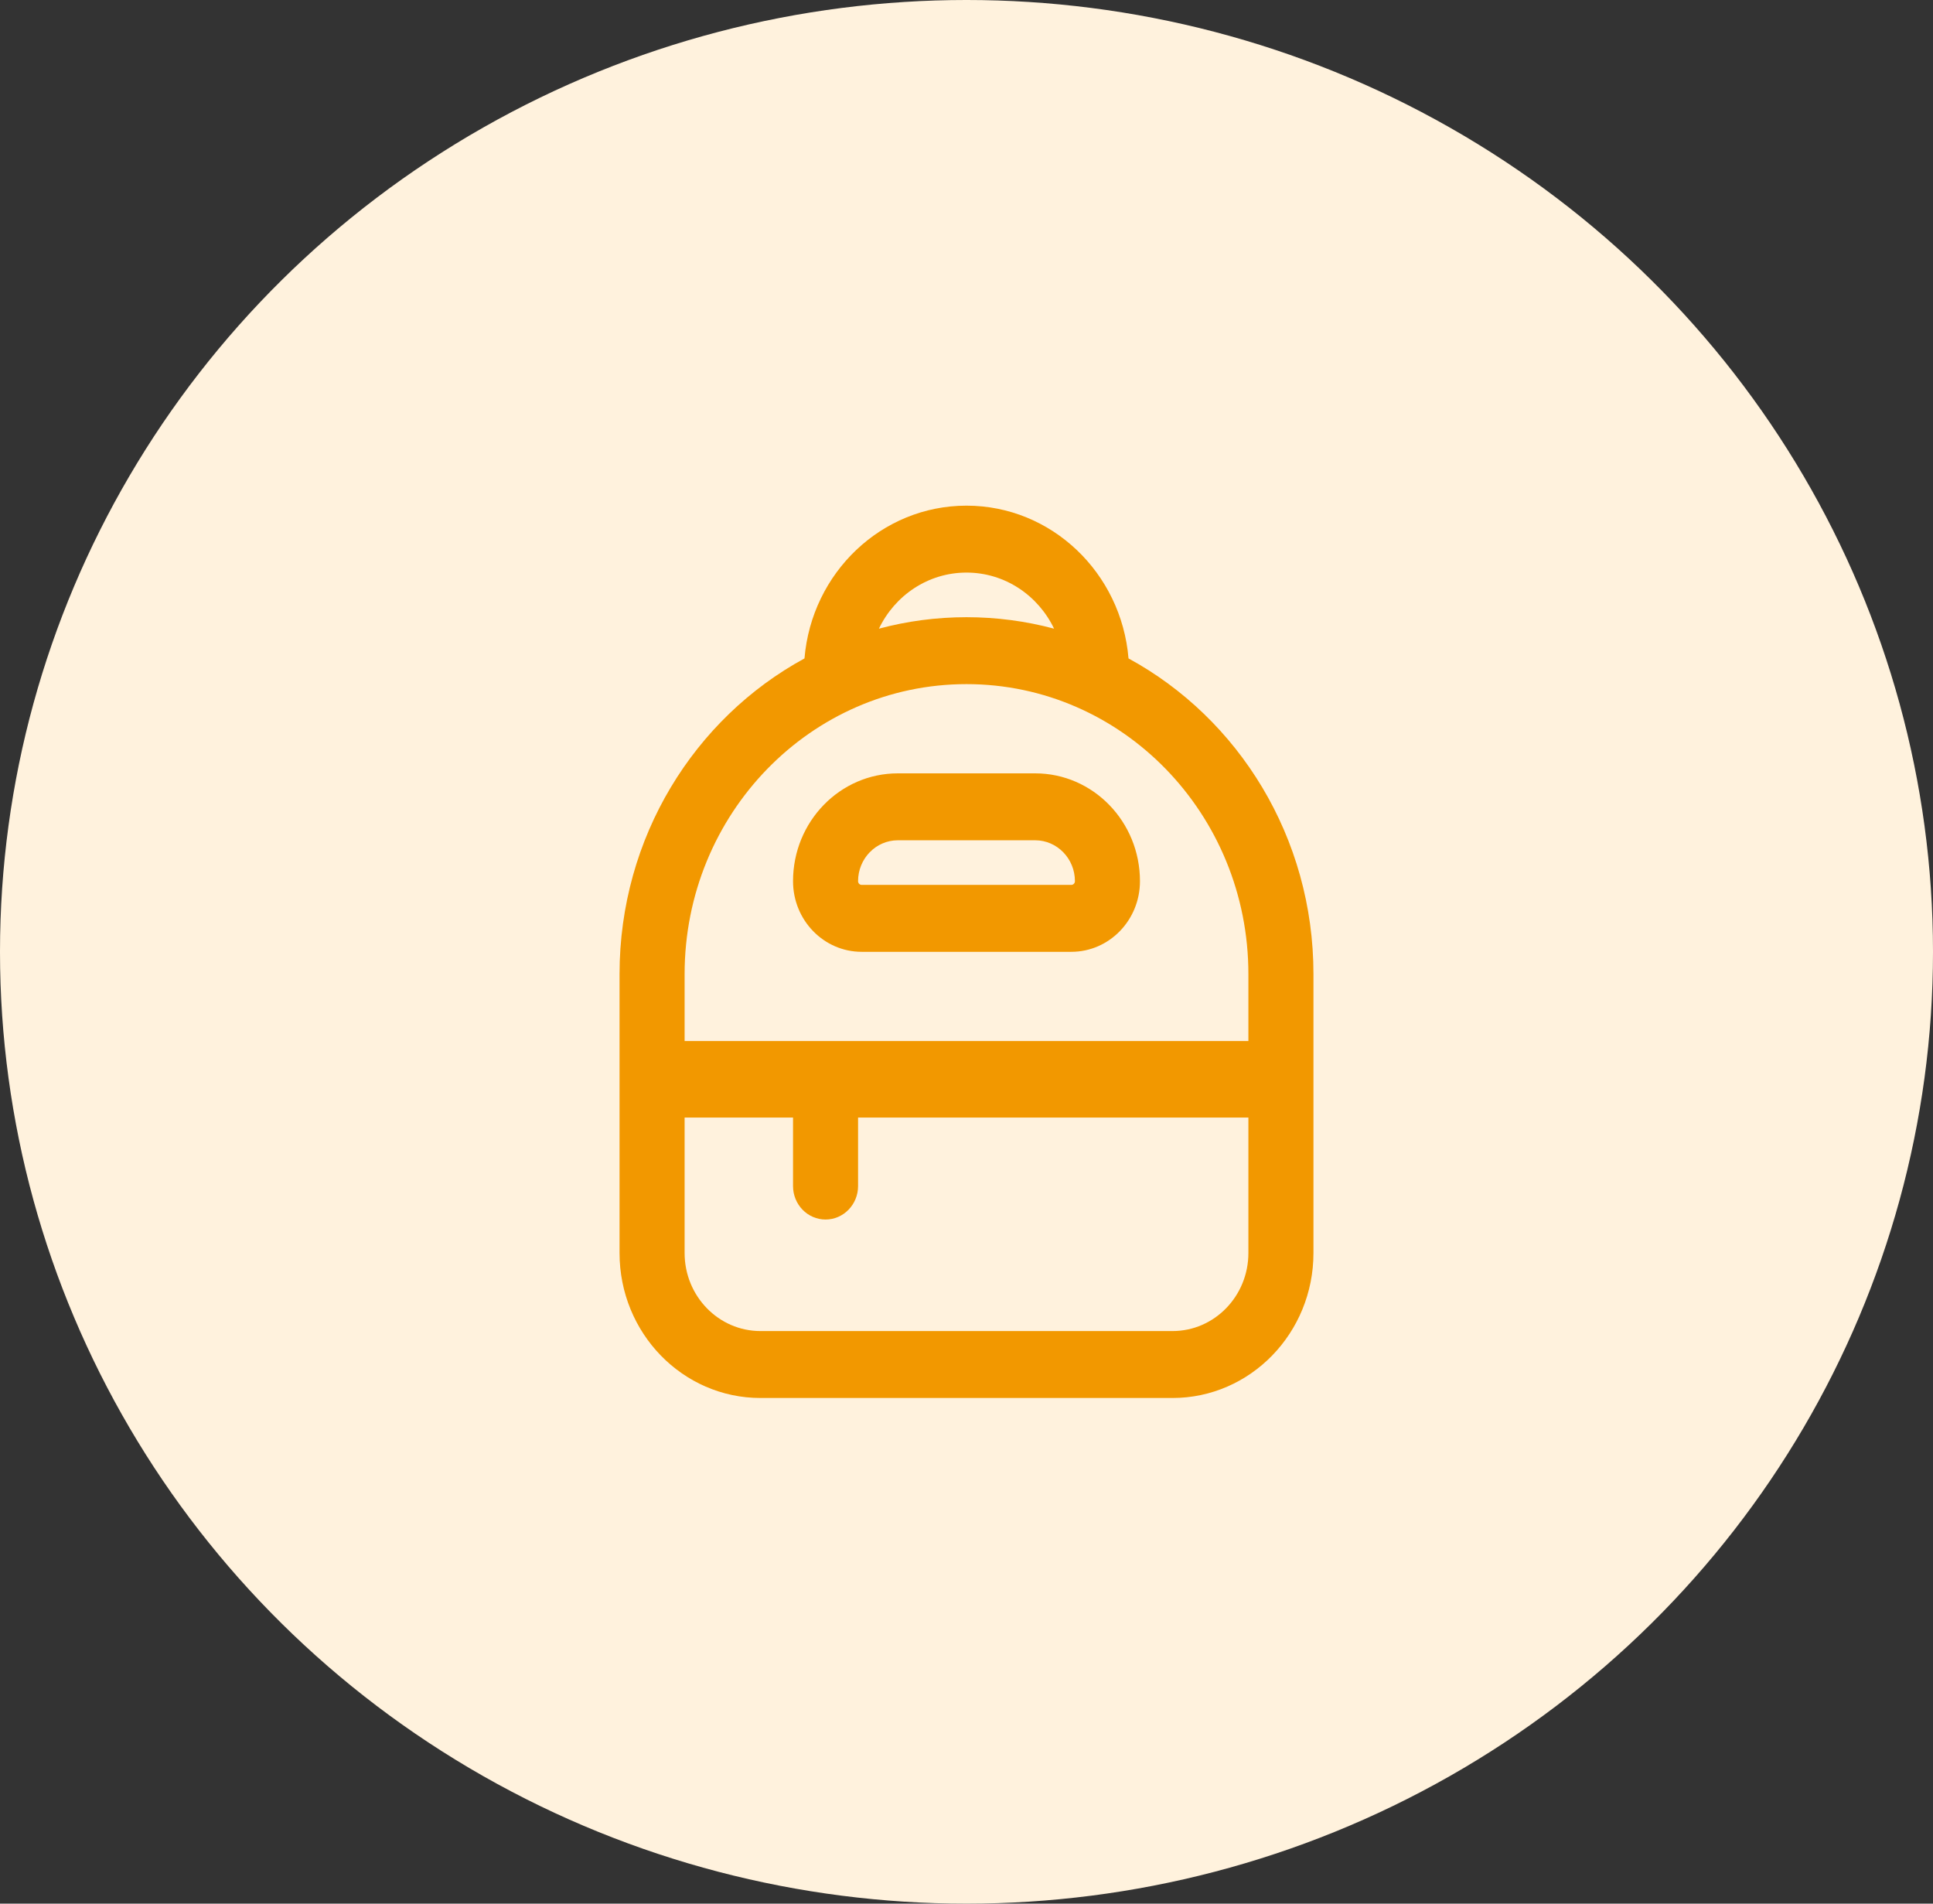
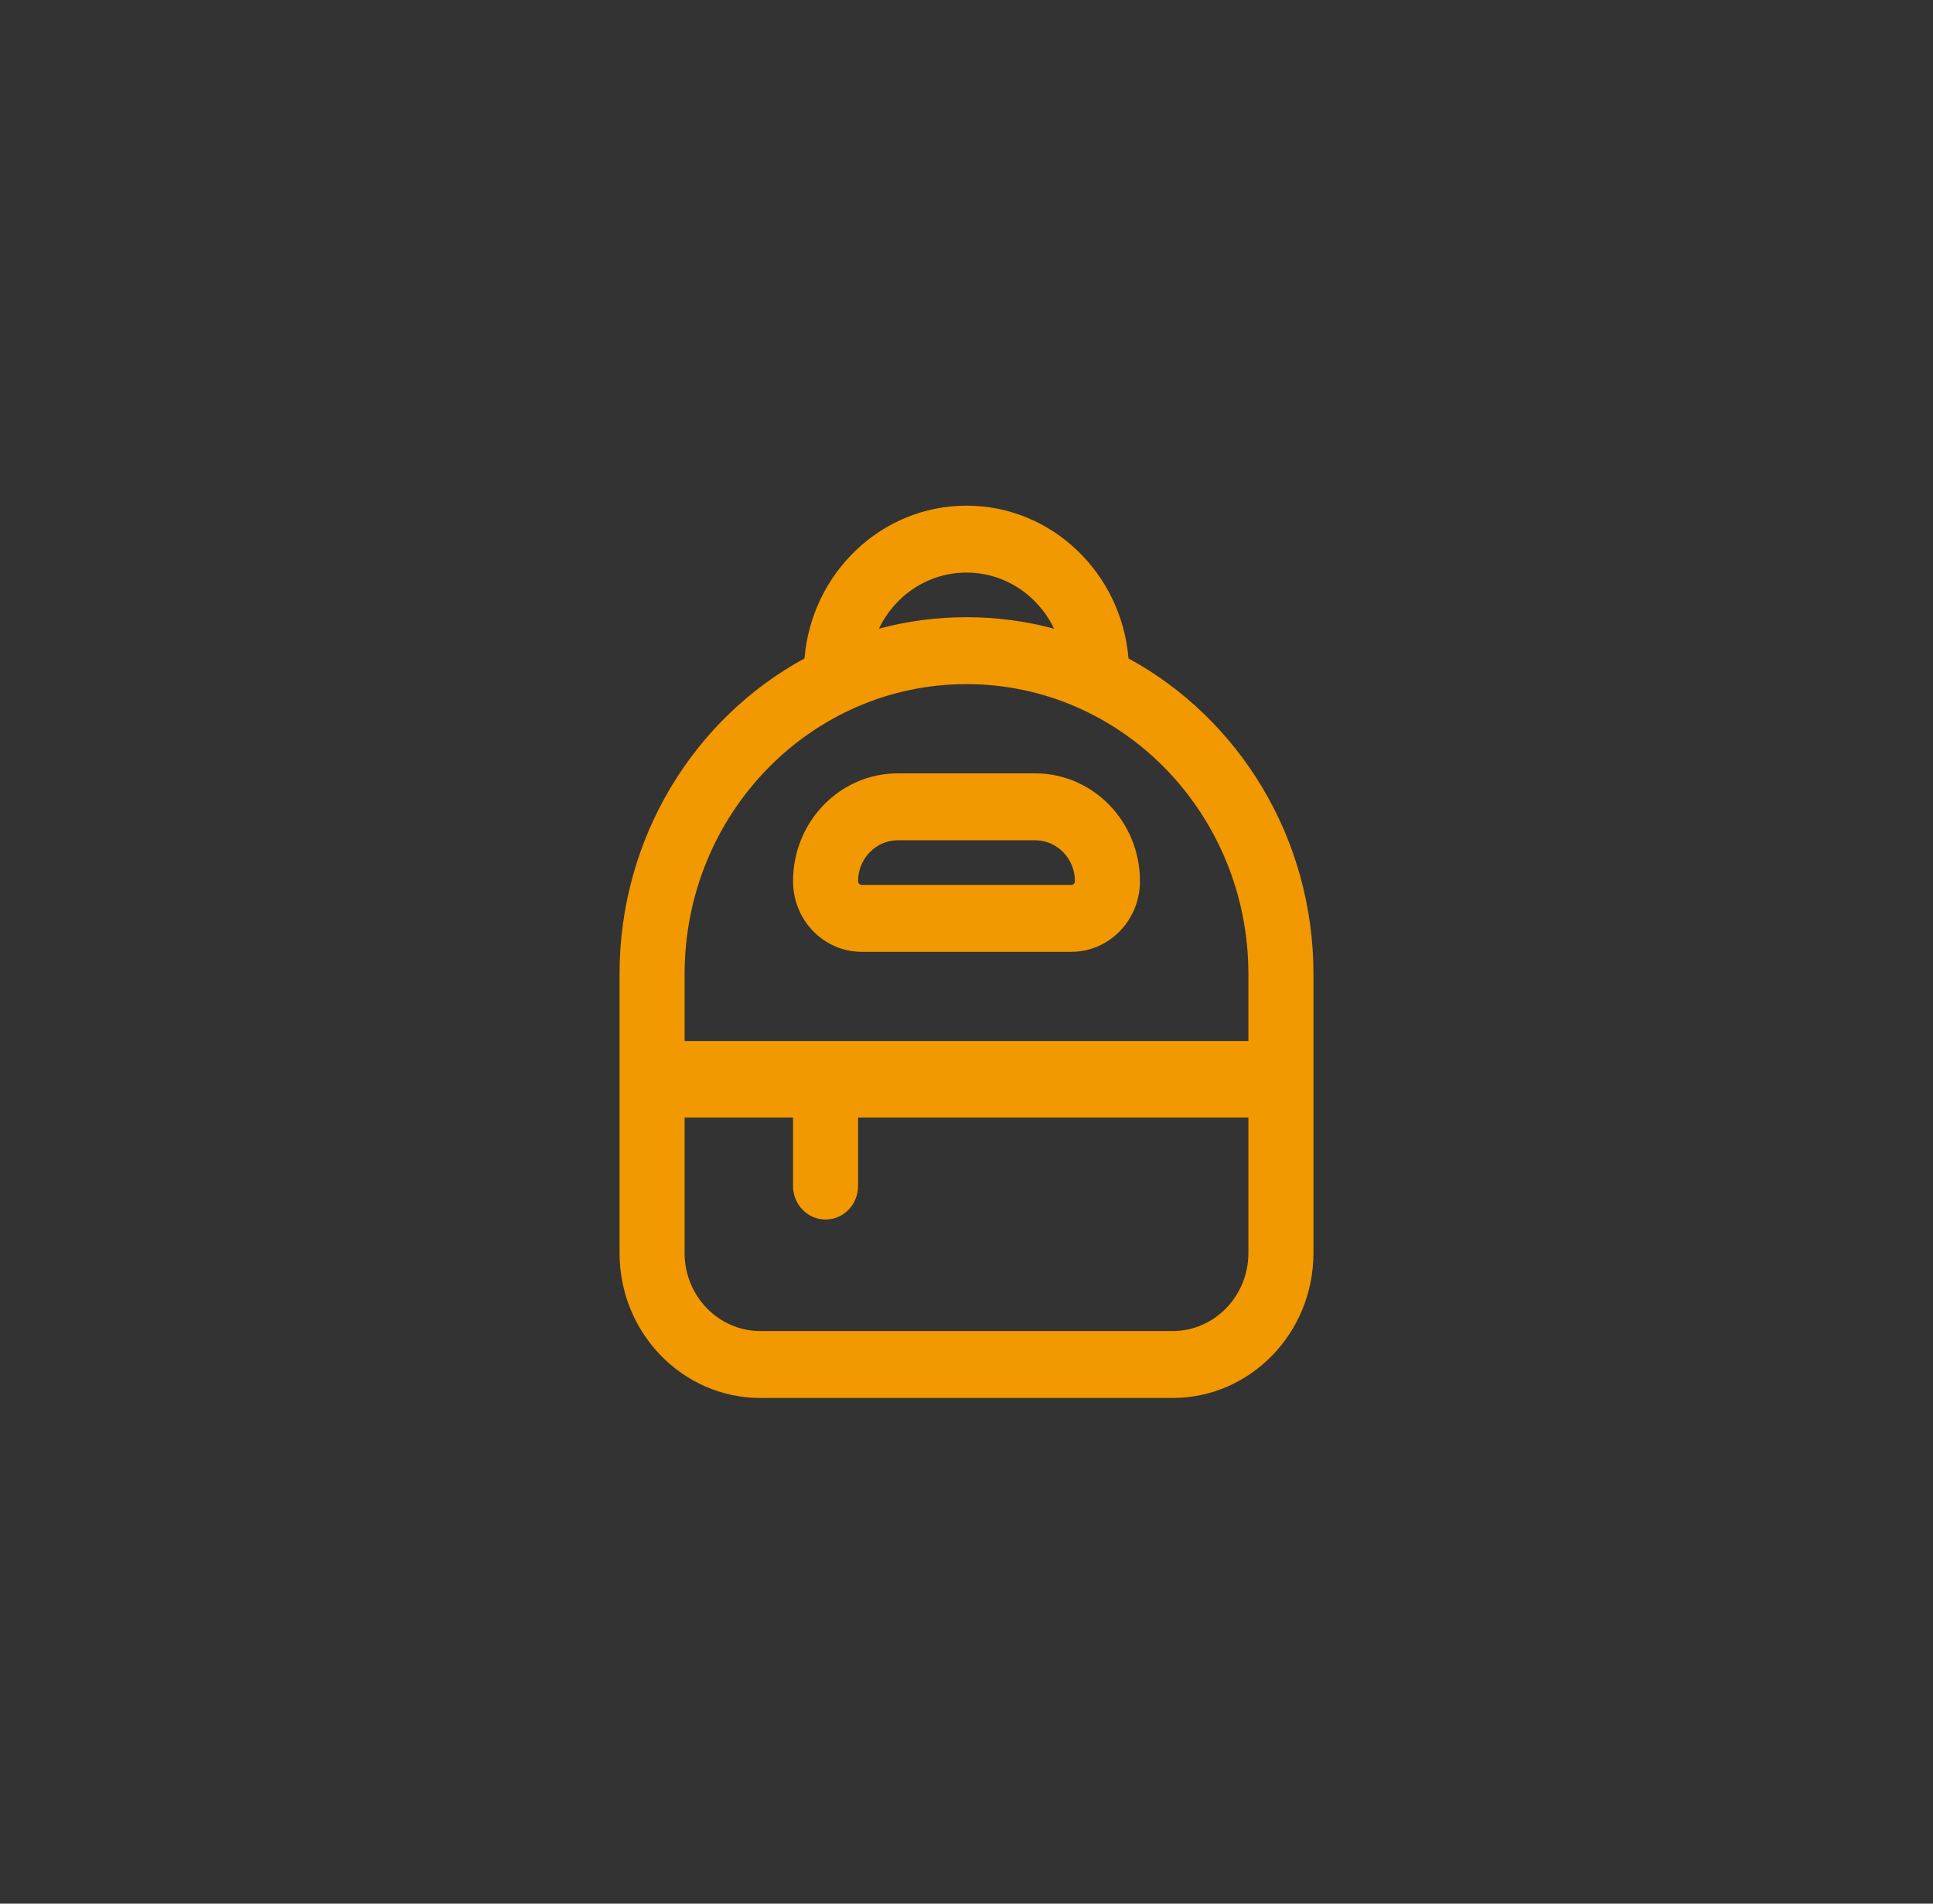
<svg xmlns="http://www.w3.org/2000/svg" width="65" height="64" viewBox="0 0 65 64" fill="none">
  <rect x="0" y="0" width="65" height="64" fill="#333333" stroke="none" />
-   <ellipse cx="32.5" cy="32" rx="32.5" ry="32" fill="#FFF2DD" />
  <path d="M30.191 26C28.244 26 26.667 27.623 26.667 29.625C26.667 30.937 27.7 32 28.976 32H36.024C37.299 32 38.333 30.937 38.333 29.625C38.333 27.623 36.755 26 34.809 26H30.191ZM28.854 29.625C28.854 28.866 29.453 28.25 30.191 28.25H34.809C35.547 28.25 36.146 28.866 36.146 29.625C36.146 29.694 36.091 29.75 36.024 29.75H28.976C28.909 29.75 28.854 29.694 28.854 29.625ZM32.5 17C29.64 17 27.292 19.259 27.052 22.136C23.353 24.149 20.833 28.147 20.833 32.75V42.125C20.833 44.817 22.955 47 25.573 47H39.427C42.045 47 44.167 44.817 44.167 42.125V32.75C44.167 28.147 41.647 24.149 37.948 22.136C37.708 19.259 35.36 17 32.5 17ZM41.979 35H23.021V32.75C23.021 27.365 27.265 23 32.5 23C37.735 23 41.979 27.365 41.979 32.75V35ZM26.667 39.875C26.667 40.496 27.156 41 27.76 41C28.364 41 28.854 40.496 28.854 39.875V37.571H41.979V42.125C41.979 43.575 40.837 44.75 39.427 44.75H25.573C24.163 44.75 23.021 43.575 23.021 42.125V37.571H26.667V39.875ZM32.5 20.75C31.482 20.75 30.495 20.884 29.555 21.136C30.09 20.019 31.207 19.25 32.5 19.25C33.792 19.25 34.91 20.019 35.445 21.136C34.504 20.884 33.517 20.75 32.5 20.75Z" fill="#F29800" />
</svg>